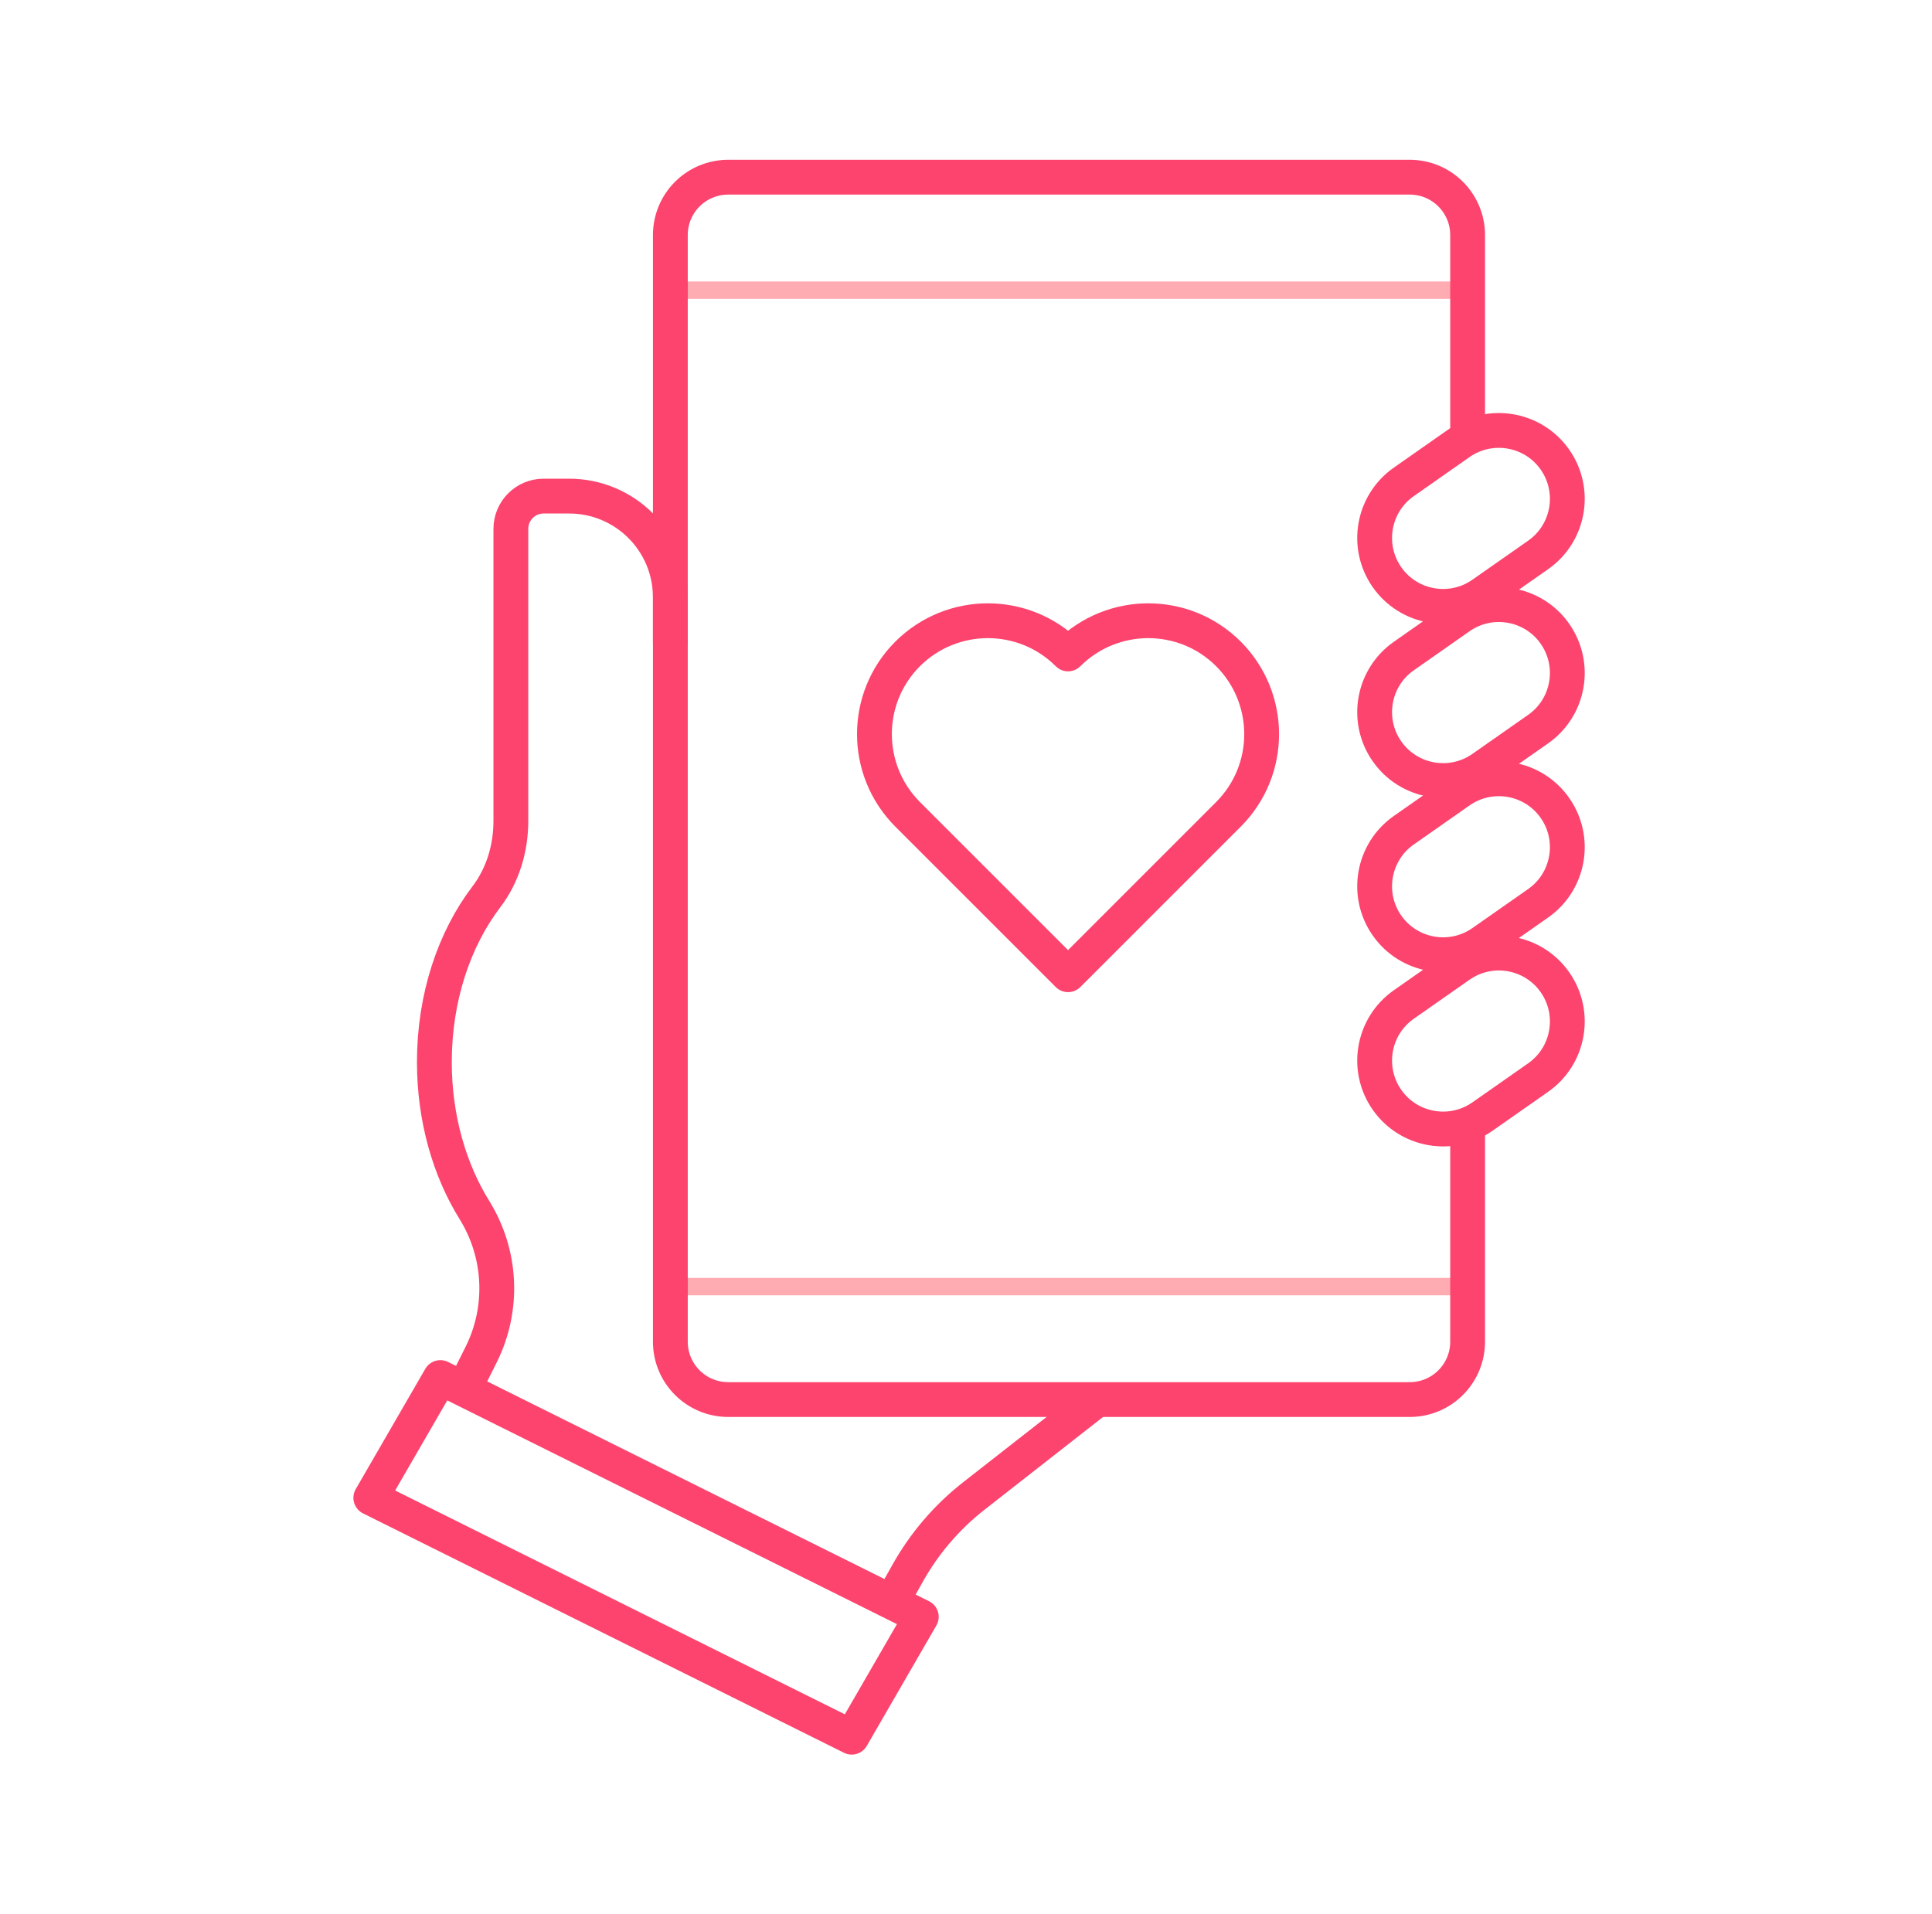
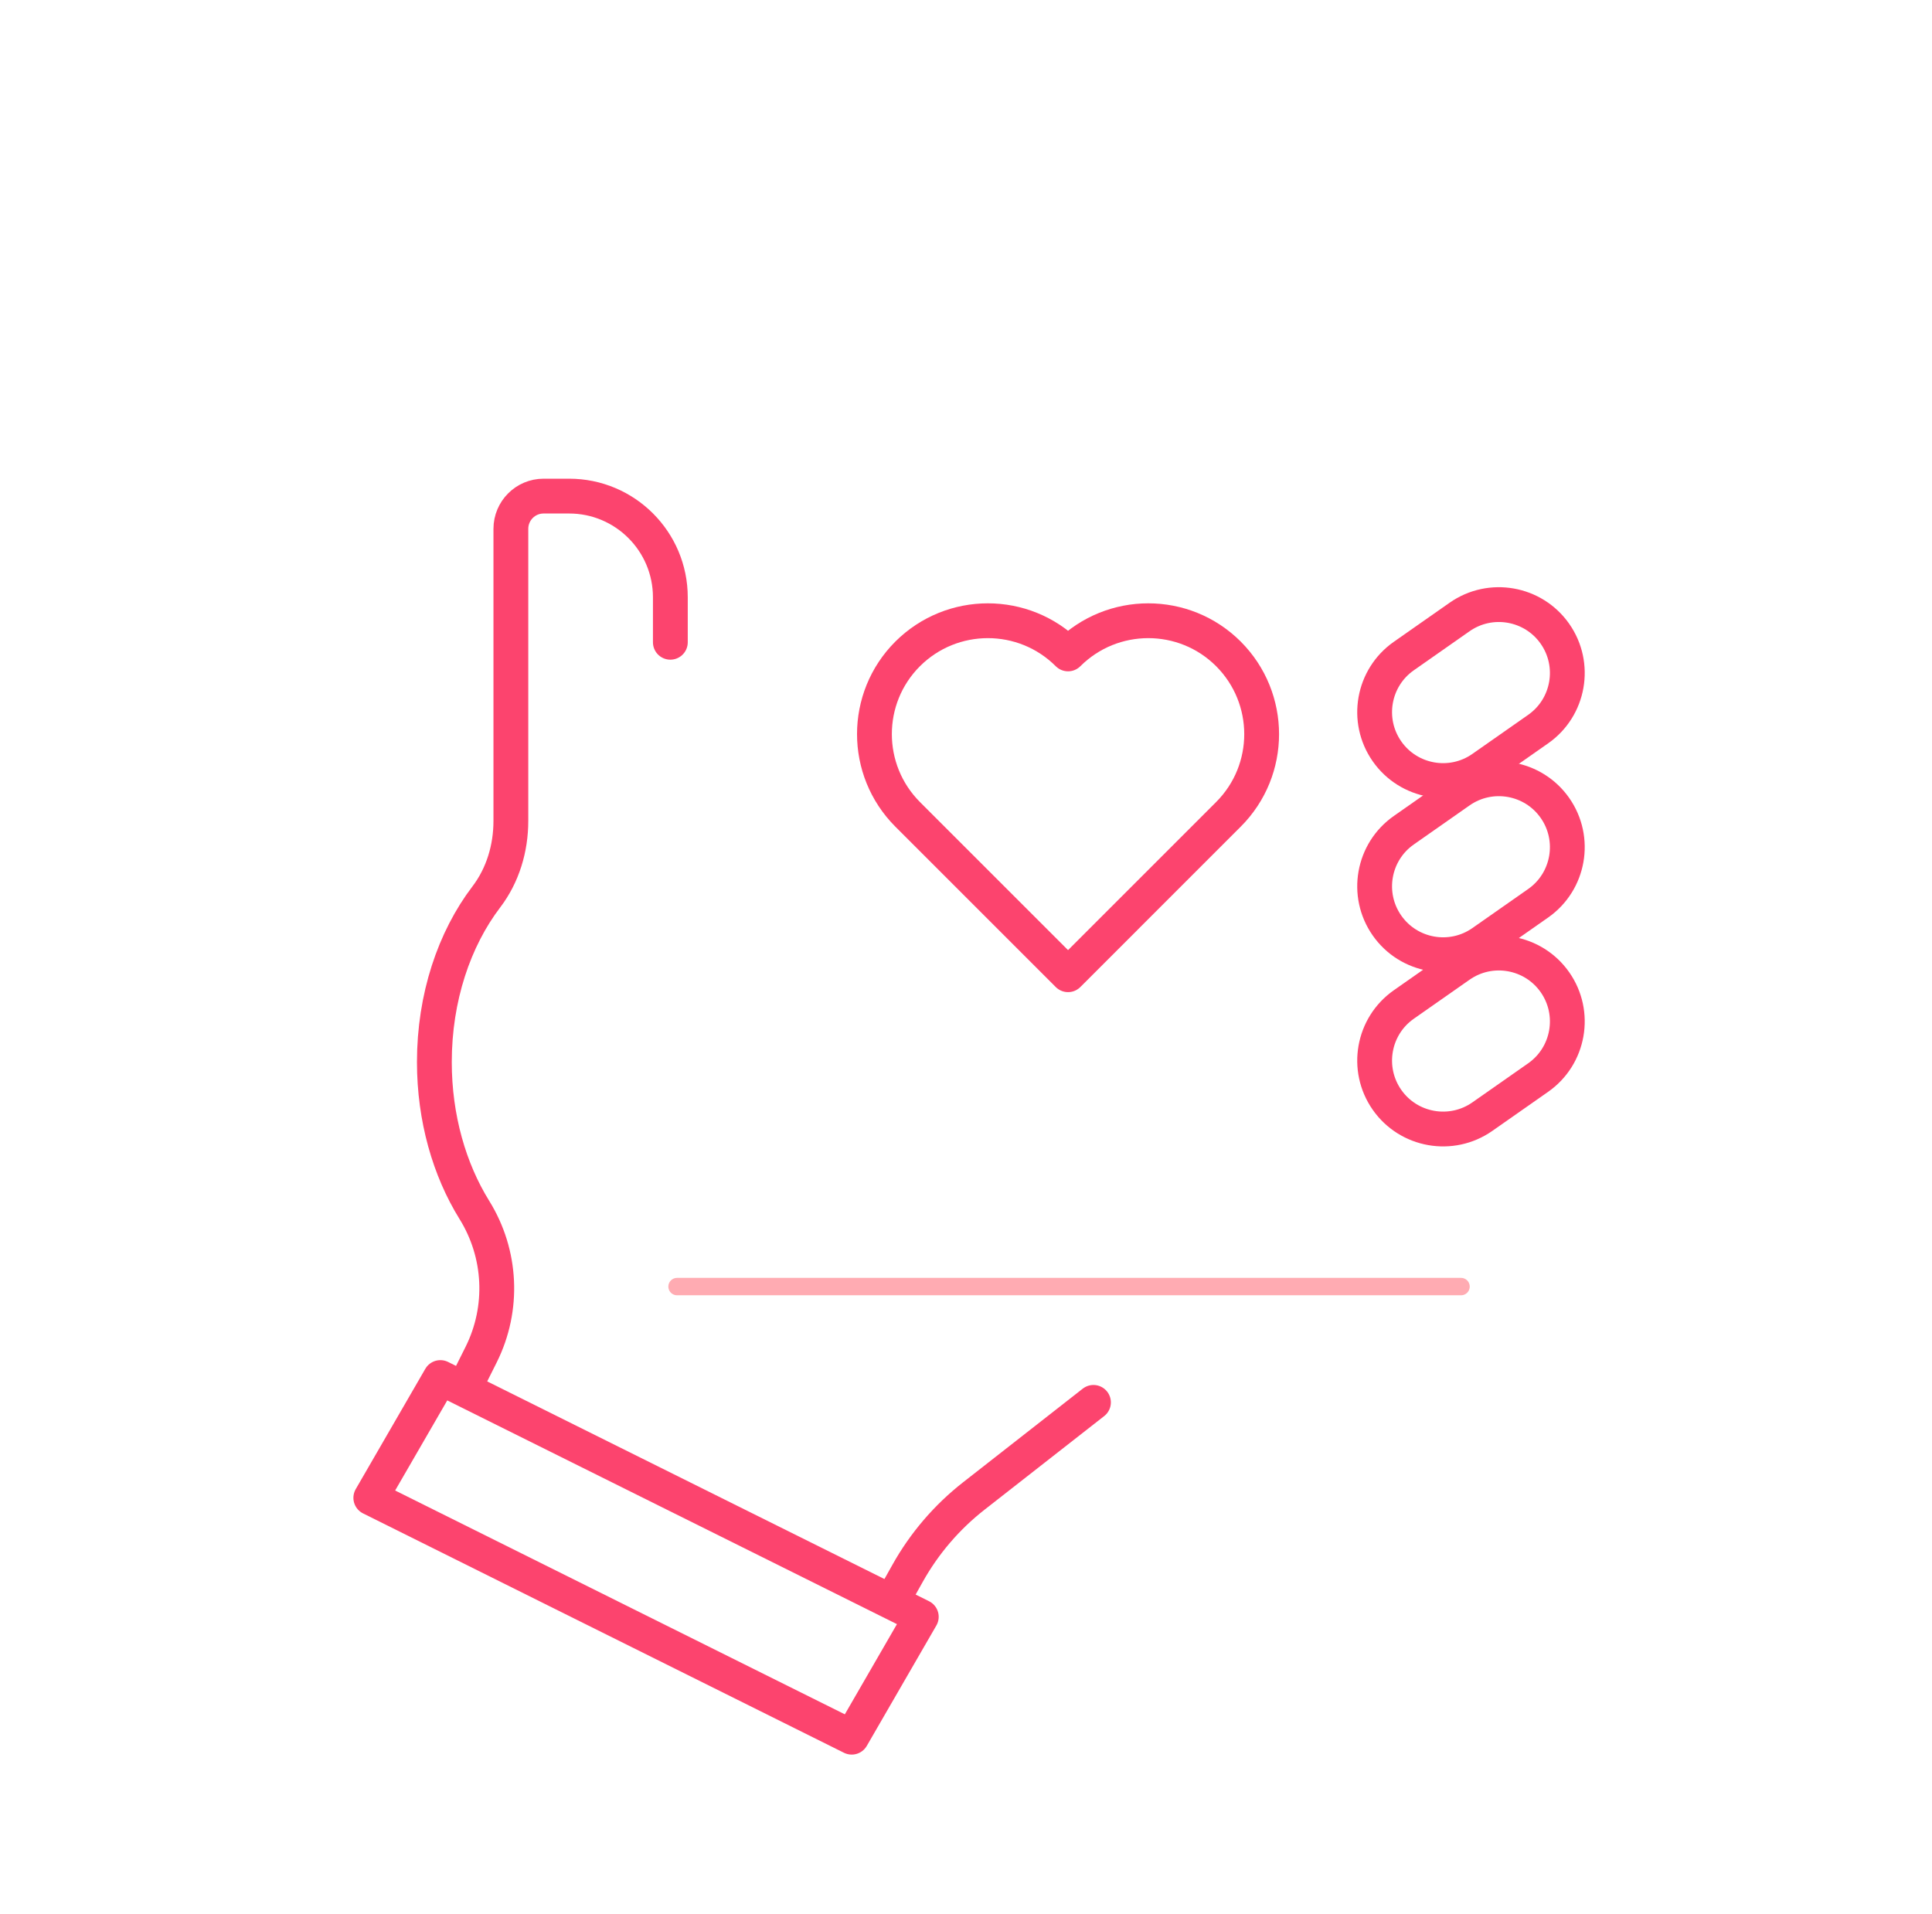
<svg xmlns="http://www.w3.org/2000/svg" width="111" height="110" viewBox="0 0 111 110" fill="none">
  <g clip-path="url(#clip0_1_171)">
-     <path d="M38.899 16.673H83.941" stroke="#FFABB2" stroke-linecap="round" stroke-linejoin="round" />
    <path d="M38.899 73.927H83.941" stroke="#FFABB2" stroke-linecap="round" stroke-linejoin="round" />
-     <path d="M84.32 65.15V77.092C84.32 78.931 82.832 80.419 80.993 80.419H41.841C40.001 80.419 38.514 78.931 38.514 77.092V13.508C38.514 11.669 40.001 10.181 41.841 10.181H80.993C82.832 10.181 84.32 11.669 84.32 13.508V24.686" stroke="#FC446E" stroke-width="2" stroke-linecap="round" stroke-linejoin="round" />
    <path d="M88.371 61.918L85.165 64.163C83.387 65.407 80.932 64.974 79.688 63.196C78.444 61.417 78.876 58.963 80.655 57.718L83.86 55.474C85.639 54.229 88.093 54.662 89.338 56.44C90.582 58.219 90.149 60.673 88.371 61.918Z" stroke="#FC446E" stroke-width="2" stroke-linecap="round" stroke-linejoin="round" />
    <path d="M88.371 51.903L85.165 54.148C83.387 55.392 80.932 54.959 79.688 53.181C78.444 51.403 78.876 48.948 80.655 47.704L83.86 45.459C85.639 44.215 88.093 44.647 89.338 46.426C90.582 48.204 90.149 50.659 88.371 51.903Z" stroke="#FC446E" stroke-width="2" stroke-linecap="round" stroke-linejoin="round" />
    <path d="M88.371 41.895L85.165 44.14C83.387 45.385 80.932 44.952 79.688 43.173C78.444 41.395 78.876 38.94 80.655 37.696L83.86 35.451C85.639 34.207 88.093 34.639 89.338 36.418C90.582 38.196 90.149 40.651 88.371 41.895Z" stroke="#FC446E" stroke-width="2" stroke-linecap="round" stroke-linejoin="round" />
-     <path d="M88.371 31.887L85.165 34.132C83.387 35.377 80.932 34.944 79.688 33.166C78.444 31.387 78.876 28.932 80.655 27.688L83.86 25.443C85.639 24.199 88.093 24.632 89.338 26.41C90.582 28.189 90.149 30.643 88.371 31.887Z" stroke="#FC446E" stroke-width="2" stroke-linecap="round" stroke-linejoin="round" />
    <path d="M51.646 91.292L52.146 90.4C53.106 88.682 54.405 87.167 55.953 85.957L62.823 80.581" stroke="#FC446E" stroke-width="2" stroke-linecap="round" stroke-linejoin="round" />
    <path d="M52.931 92.902L48.934 99.819L21.304 86.065L25.301 79.154L52.931 92.902Z" stroke="#FC446E" stroke-width="2" stroke-linecap="round" stroke-linejoin="round" />
    <path d="M38.514 36.905V34.322C38.514 31.11 35.91 28.506 32.698 28.506H31.231C30.19 28.506 29.351 29.352 29.351 30.386V47.17C29.351 48.739 28.891 50.287 27.945 51.531C26.099 53.952 24.956 57.313 24.956 61.025C24.956 64.251 25.821 67.213 27.255 69.525C28.817 72.041 28.966 75.178 27.647 77.829L26.768 79.587" stroke="#FC446E" stroke-width="2" stroke-linecap="round" stroke-linejoin="round" />
    <path d="M70.579 37.574C68.037 35.032 63.912 35.032 61.363 37.574C58.82 35.032 54.695 35.032 52.146 37.574C49.604 40.117 49.604 44.242 52.146 46.791L61.363 56.008L70.579 46.791C73.122 44.248 73.122 40.123 70.579 37.574Z" stroke="#FC446E" stroke-width="2" stroke-linecap="round" stroke-linejoin="round" />
  </g>
  <defs>
    <clipPath id="clip0_1_171">
      <rect width="70.772" height="91.667" fill="white" transform="translate(20.29 9.167)" />
    </clipPath>
  </defs>
</svg>